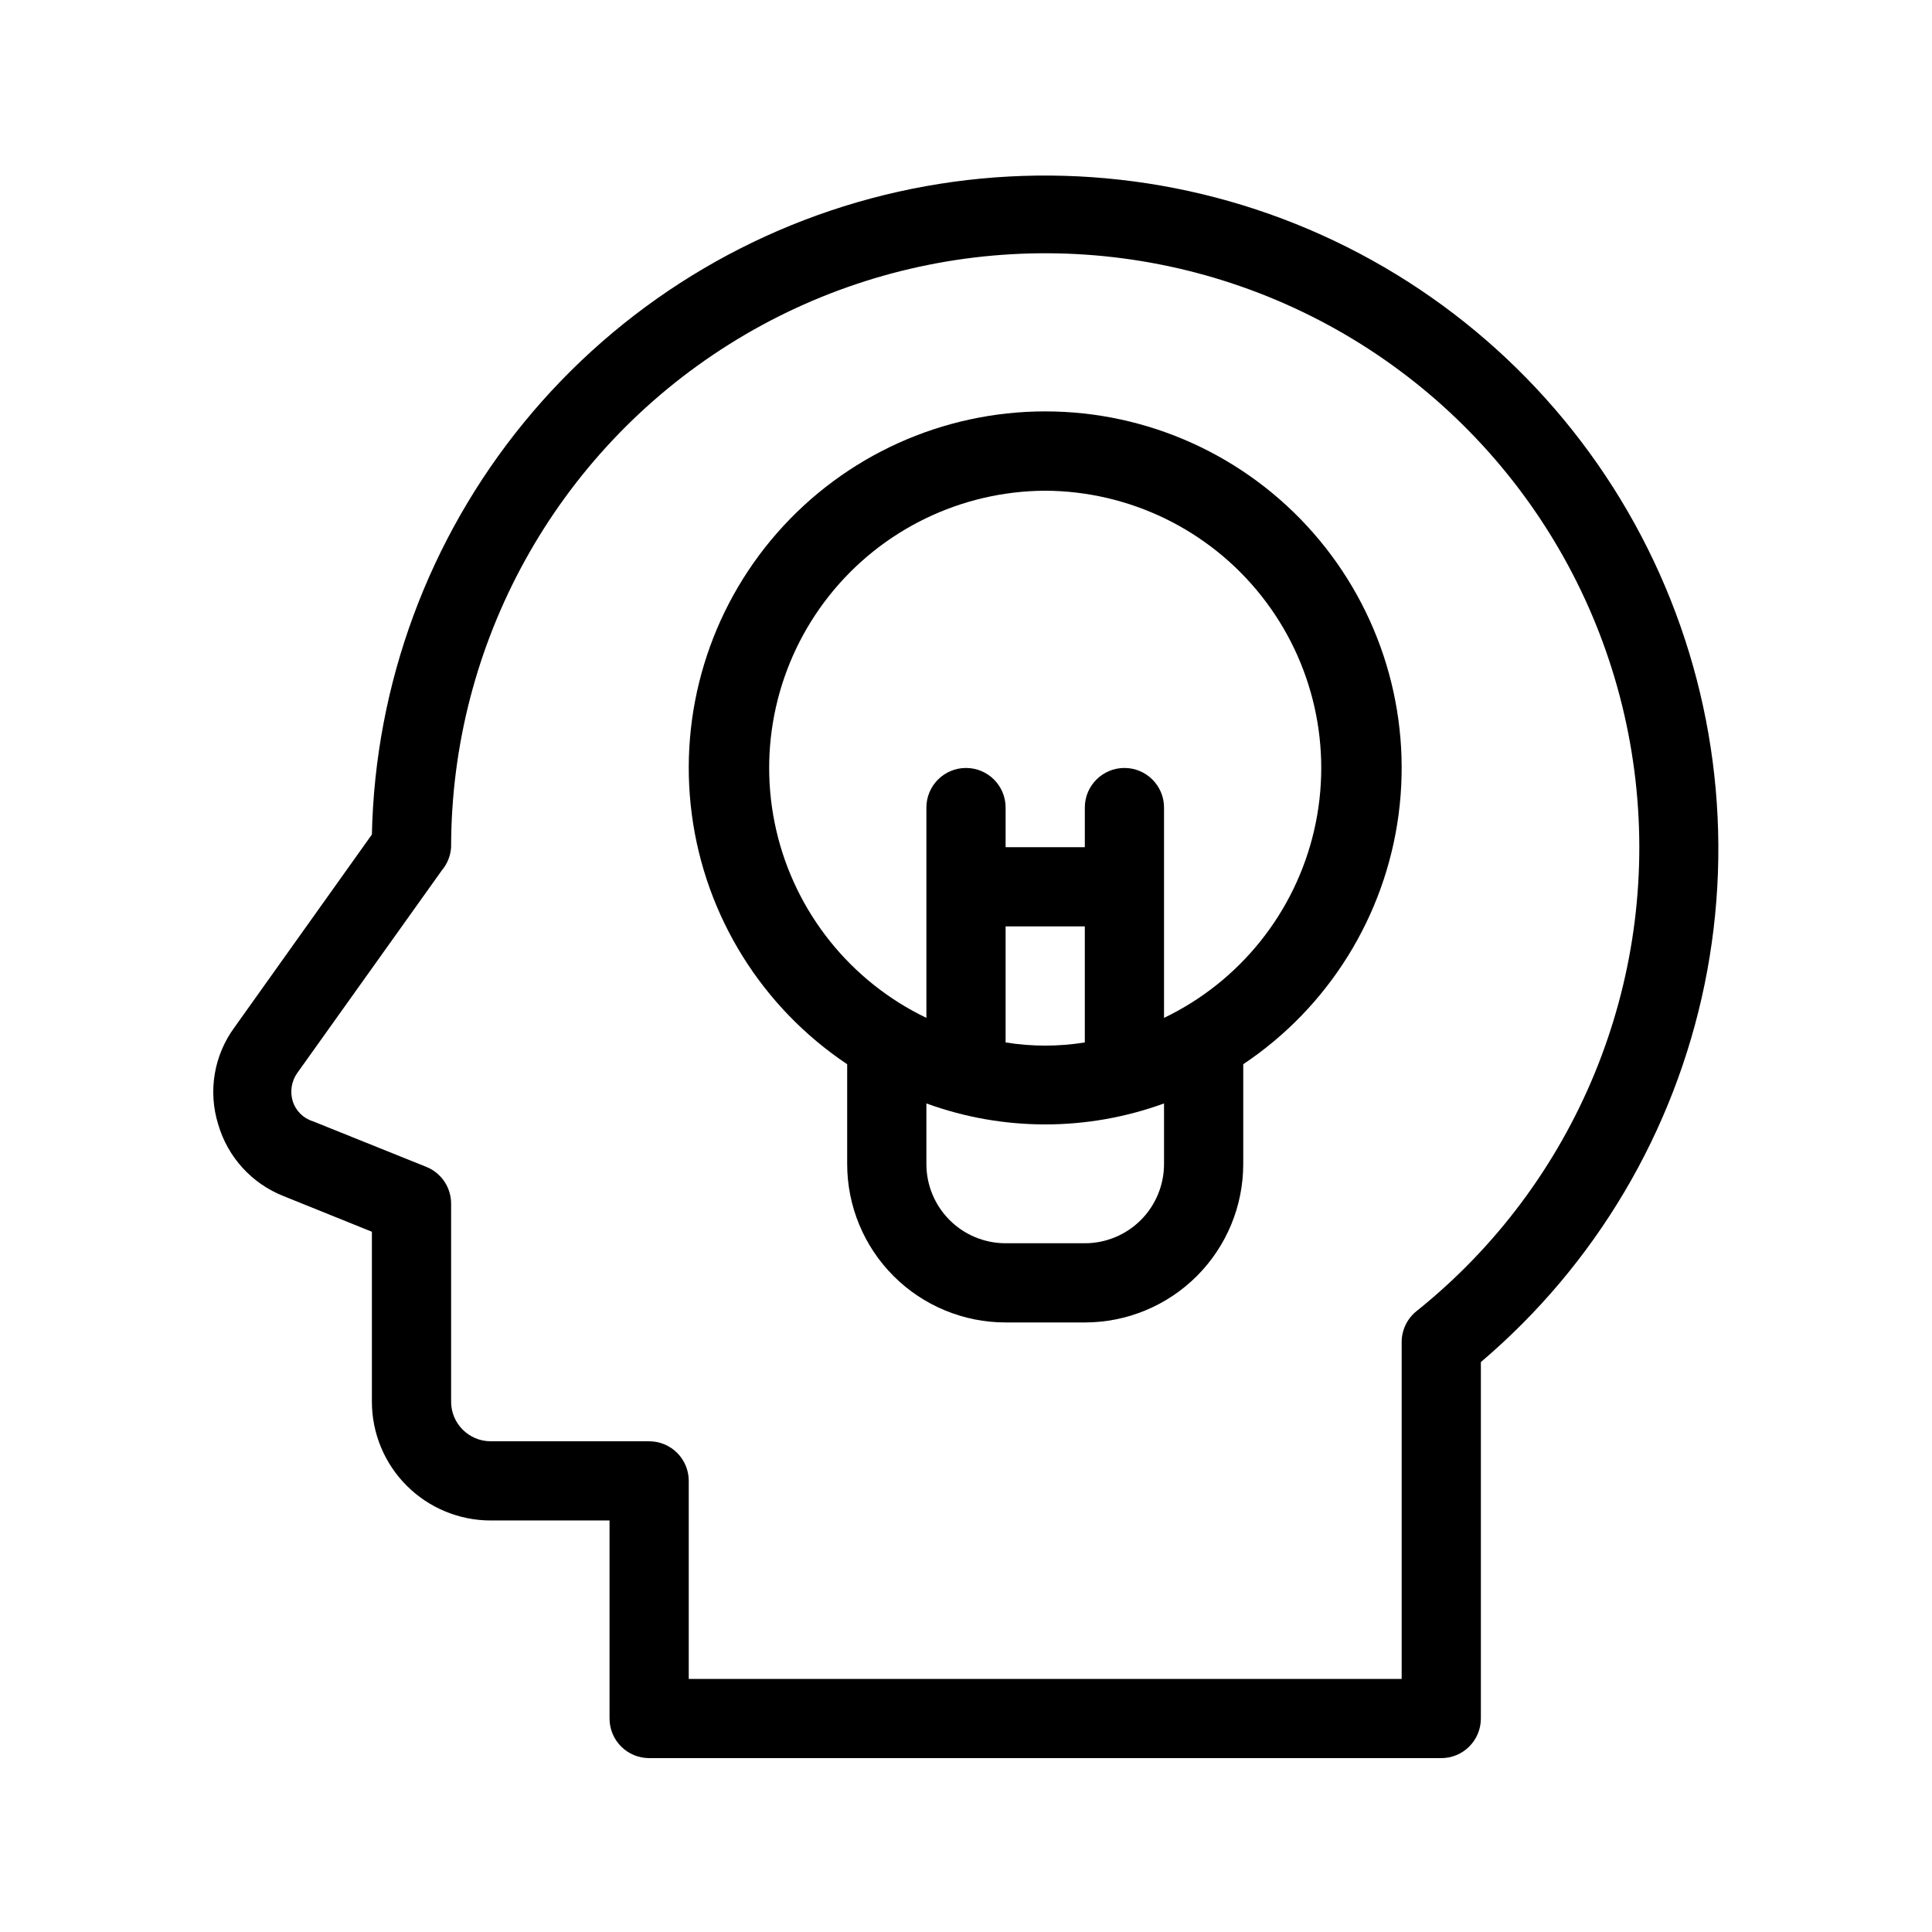
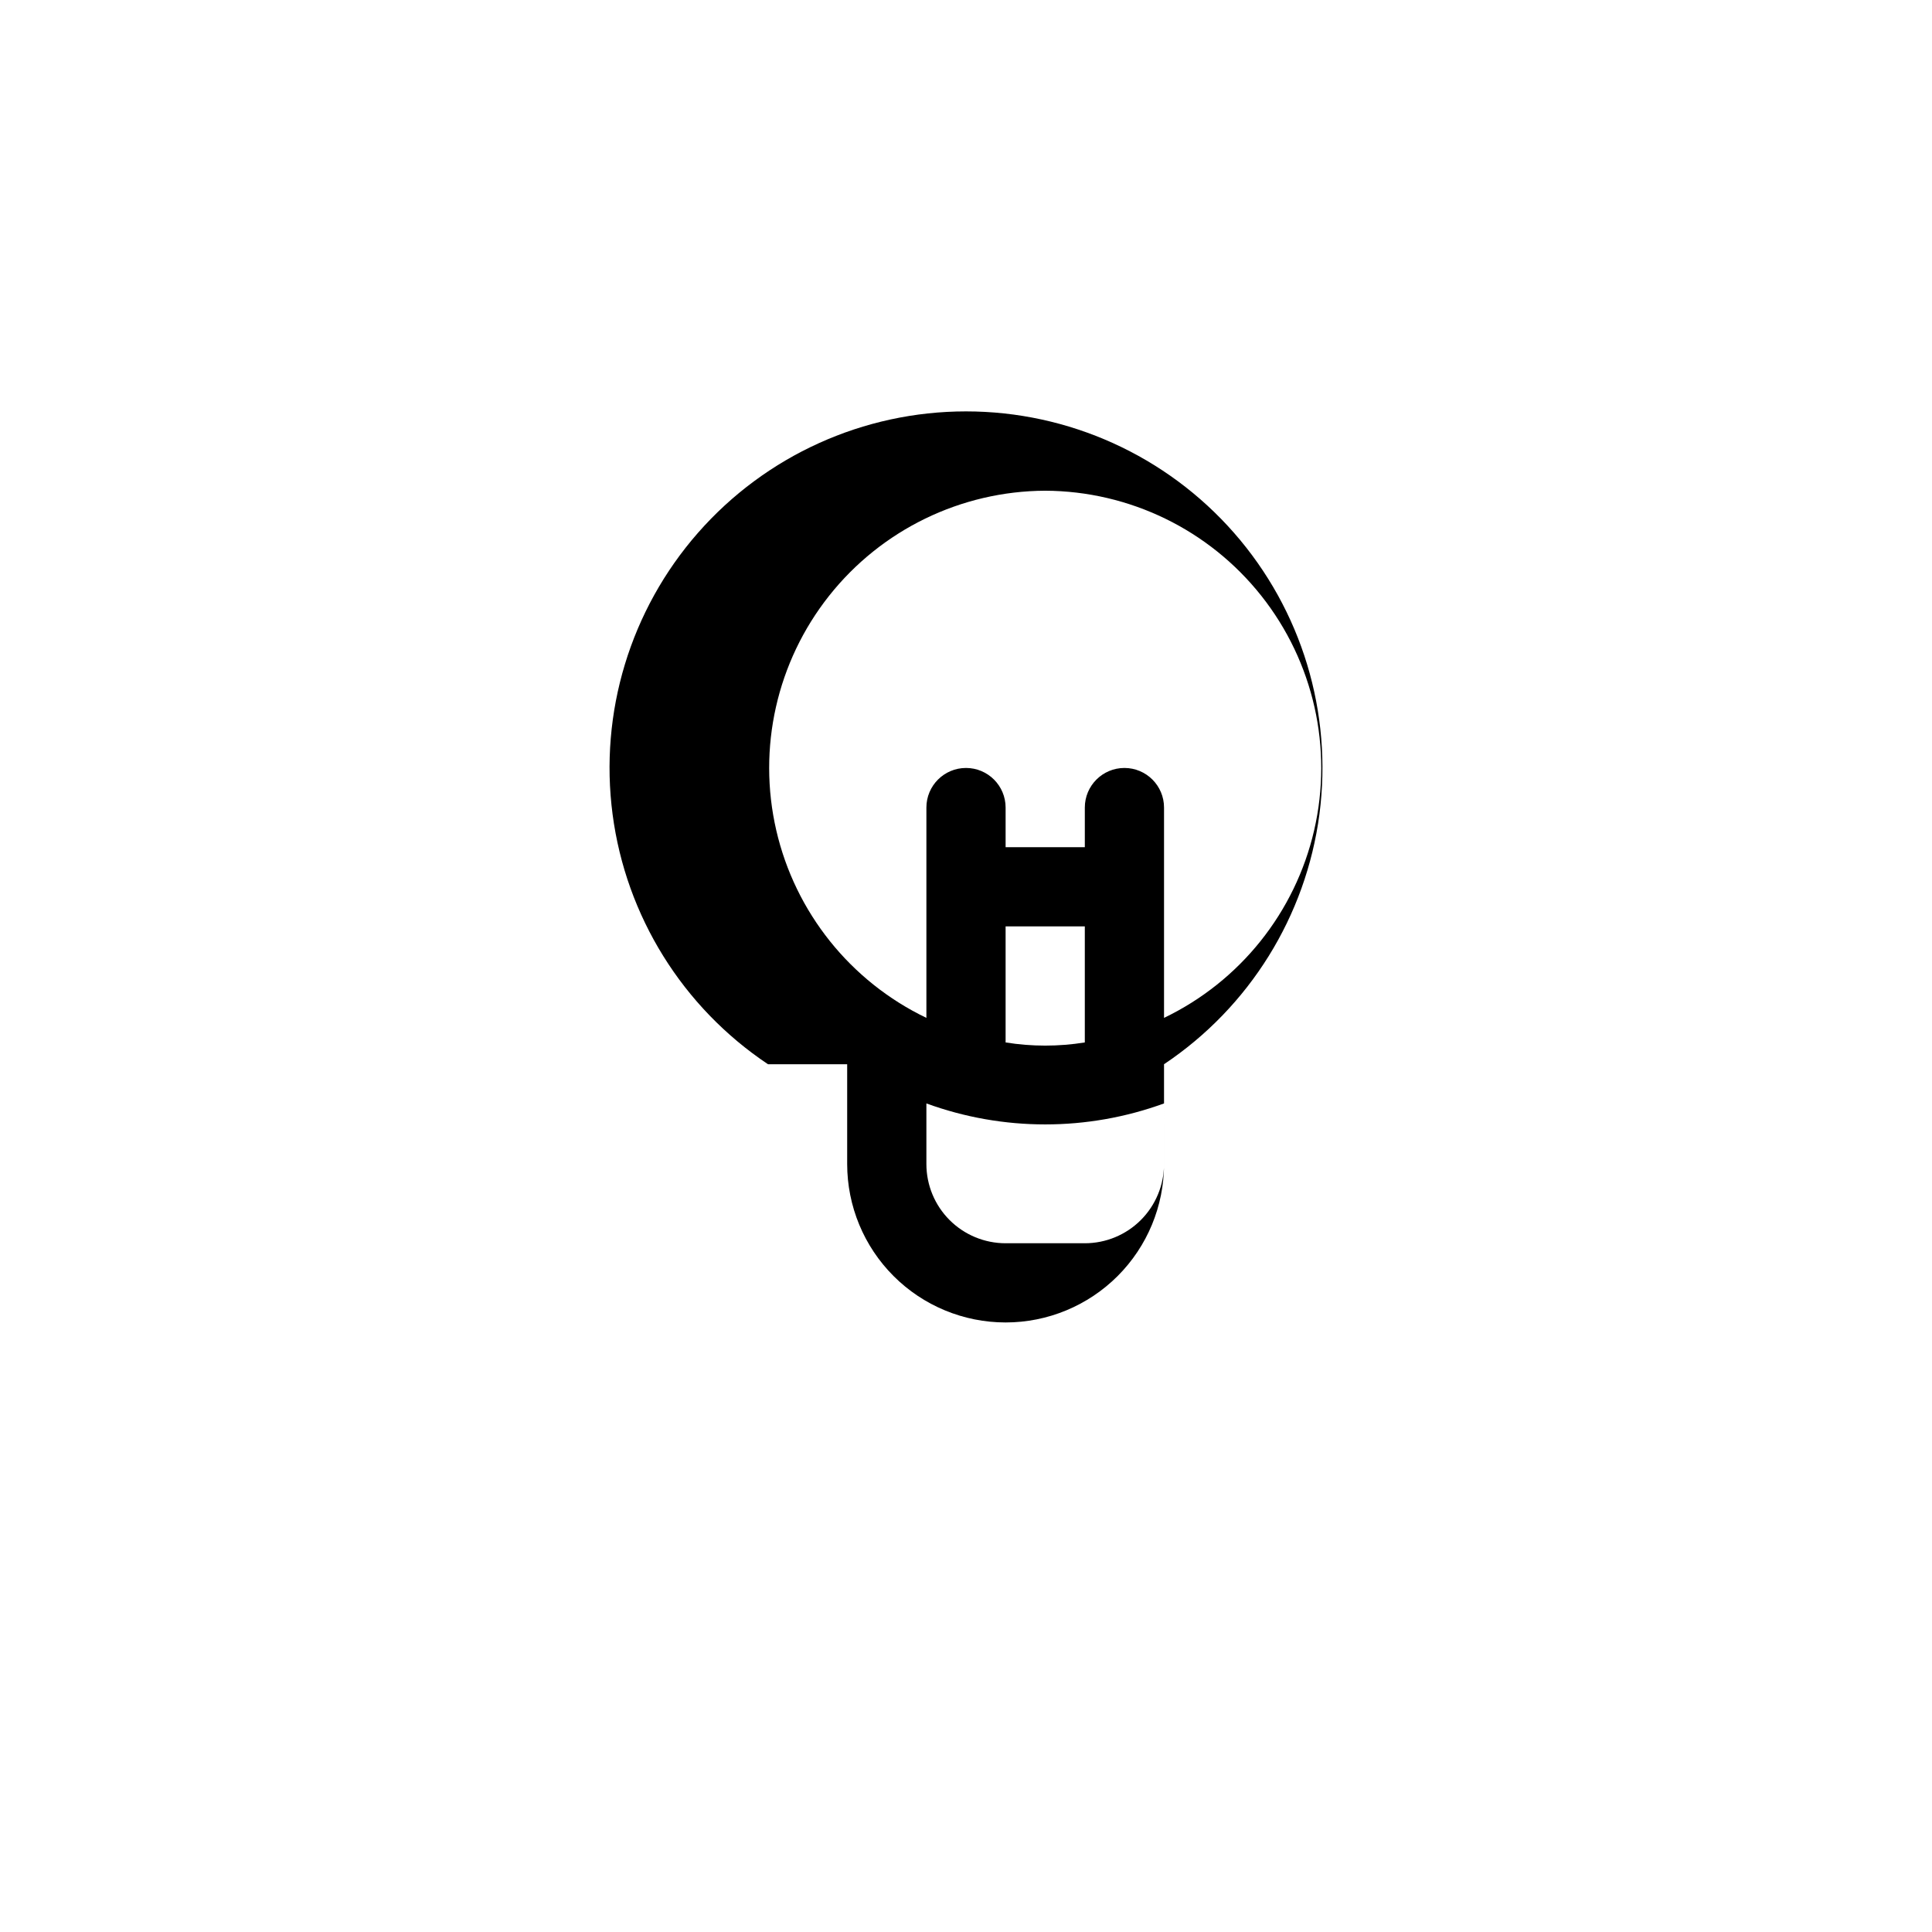
<svg xmlns="http://www.w3.org/2000/svg" fill="#000000" width="800px" height="800px" version="1.1" viewBox="144 144 512 512">
  <g>
-     <path d="m316.03 609.92h209.92c2.785 0 5.457-1.105 7.422-3.074 1.969-1.969 3.074-4.637 3.074-7.422v-94.465c30.41-25.82 51.285-61.086 59.301-100.16 8.012-39.078 2.699-79.715-15.09-115.42-17.789-35.707-47.031-64.418-83.055-81.555-36.023-17.137-76.75-21.707-115.68-12.984-38.926 8.723-73.805 30.242-99.066 61.113-25.262 30.871-39.453 69.32-40.301 109.2l-36.422 51.113c-5.445 7.398-7.043 16.949-4.305 25.719 2.523 8.668 8.918 15.684 17.32 18.996l23.406 9.445v45.027c0 8.352 3.316 16.363 9.223 22.266 5.906 5.906 13.914 9.223 22.266 9.223h31.488v52.48c0 2.785 1.105 5.453 3.074 7.422s4.637 3.074 7.422 3.074zm-41.984-83.969c-5.797 0-10.496-4.699-10.496-10.496v-52.477c0.004-4.305-2.617-8.172-6.613-9.762l-30.02-12.07c-2.559-0.789-4.566-2.793-5.352-5.356-0.75-2.496-0.324-5.199 1.152-7.348l38.414-53.844h0.004c1.434-1.719 2.277-3.852 2.414-6.086 0.016-54.113 27.82-104.43 73.629-133.23 45.809-28.809 103.2-32.07 151.98-8.641s82.105 70.266 88.254 124.03c6.152 53.762-15.738 106.91-57.969 140.75-2.504 1.98-3.973 4.996-3.988 8.188v89.32h-188.93v-52.48c0-2.781-1.105-5.453-3.074-7.422-1.969-1.965-4.641-3.074-7.422-3.074z" />
-     <path d="m368.51 426.03v26.453c0 11.133 4.422 21.812 12.297 29.684 7.871 7.875 18.551 12.297 29.688 12.297h20.992c11.133 0 21.812-4.422 29.688-12.297 7.871-7.871 12.297-18.551 12.297-29.684v-26.453c22.617-15.113 37.621-39.242 41.176-66.211 3.551-26.973-4.699-54.164-22.637-74.617-17.934-20.453-43.816-32.18-71.02-32.18-27.203 0-53.086 11.727-71.023 32.18s-26.184 47.645-22.633 74.617c3.551 26.969 18.555 51.098 41.176 66.211zm83.969 26.453c0 5.566-2.215 10.906-6.148 14.844-3.938 3.934-9.277 6.148-14.844 6.148h-20.992c-5.57 0-10.91-2.215-14.844-6.148-3.938-3.938-6.148-9.277-6.148-14.844v-16.062c20.336 7.414 42.637 7.414 62.977 0zm-41.984-32.328v-30.648h20.992v30.754-0.004c-6.953 1.121-14.043 1.121-20.992 0zm10.496-146.11c22.328 0.098 43.406 10.344 57.27 27.848 13.867 17.504 19.02 40.367 14.004 62.129-5.016 21.758-19.656 40.059-39.785 49.727v-55.734c0-5.797-4.699-10.496-10.496-10.496s-10.496 4.699-10.496 10.496v10.496h-20.992v-10.496c0-5.797-4.699-10.496-10.496-10.496s-10.496 4.699-10.496 10.496v55.734c-20.133-9.668-34.773-27.969-39.789-49.727-5.016-21.762 0.137-44.625 14.004-62.129 13.867-17.504 34.941-27.75 57.273-27.848z" />
+     <path d="m368.51 426.03v26.453c0 11.133 4.422 21.812 12.297 29.684 7.871 7.875 18.551 12.297 29.688 12.297c11.133 0 21.812-4.422 29.688-12.297 7.871-7.871 12.297-18.551 12.297-29.684v-26.453c22.617-15.113 37.621-39.242 41.176-66.211 3.551-26.973-4.699-54.164-22.637-74.617-17.934-20.453-43.816-32.18-71.02-32.18-27.203 0-53.086 11.727-71.023 32.18s-26.184 47.645-22.633 74.617c3.551 26.969 18.555 51.098 41.176 66.211zm83.969 26.453c0 5.566-2.215 10.906-6.148 14.844-3.938 3.934-9.277 6.148-14.844 6.148h-20.992c-5.57 0-10.91-2.215-14.844-6.148-3.938-3.938-6.148-9.277-6.148-14.844v-16.062c20.336 7.414 42.637 7.414 62.977 0zm-41.984-32.328v-30.648h20.992v30.754-0.004c-6.953 1.121-14.043 1.121-20.992 0zm10.496-146.11c22.328 0.098 43.406 10.344 57.27 27.848 13.867 17.504 19.02 40.367 14.004 62.129-5.016 21.758-19.656 40.059-39.785 49.727v-55.734c0-5.797-4.699-10.496-10.496-10.496s-10.496 4.699-10.496 10.496v10.496h-20.992v-10.496c0-5.797-4.699-10.496-10.496-10.496s-10.496 4.699-10.496 10.496v55.734c-20.133-9.668-34.773-27.969-39.789-49.727-5.016-21.762 0.137-44.625 14.004-62.129 13.867-17.504 34.941-27.75 57.273-27.848z" />
  </g>
</svg>